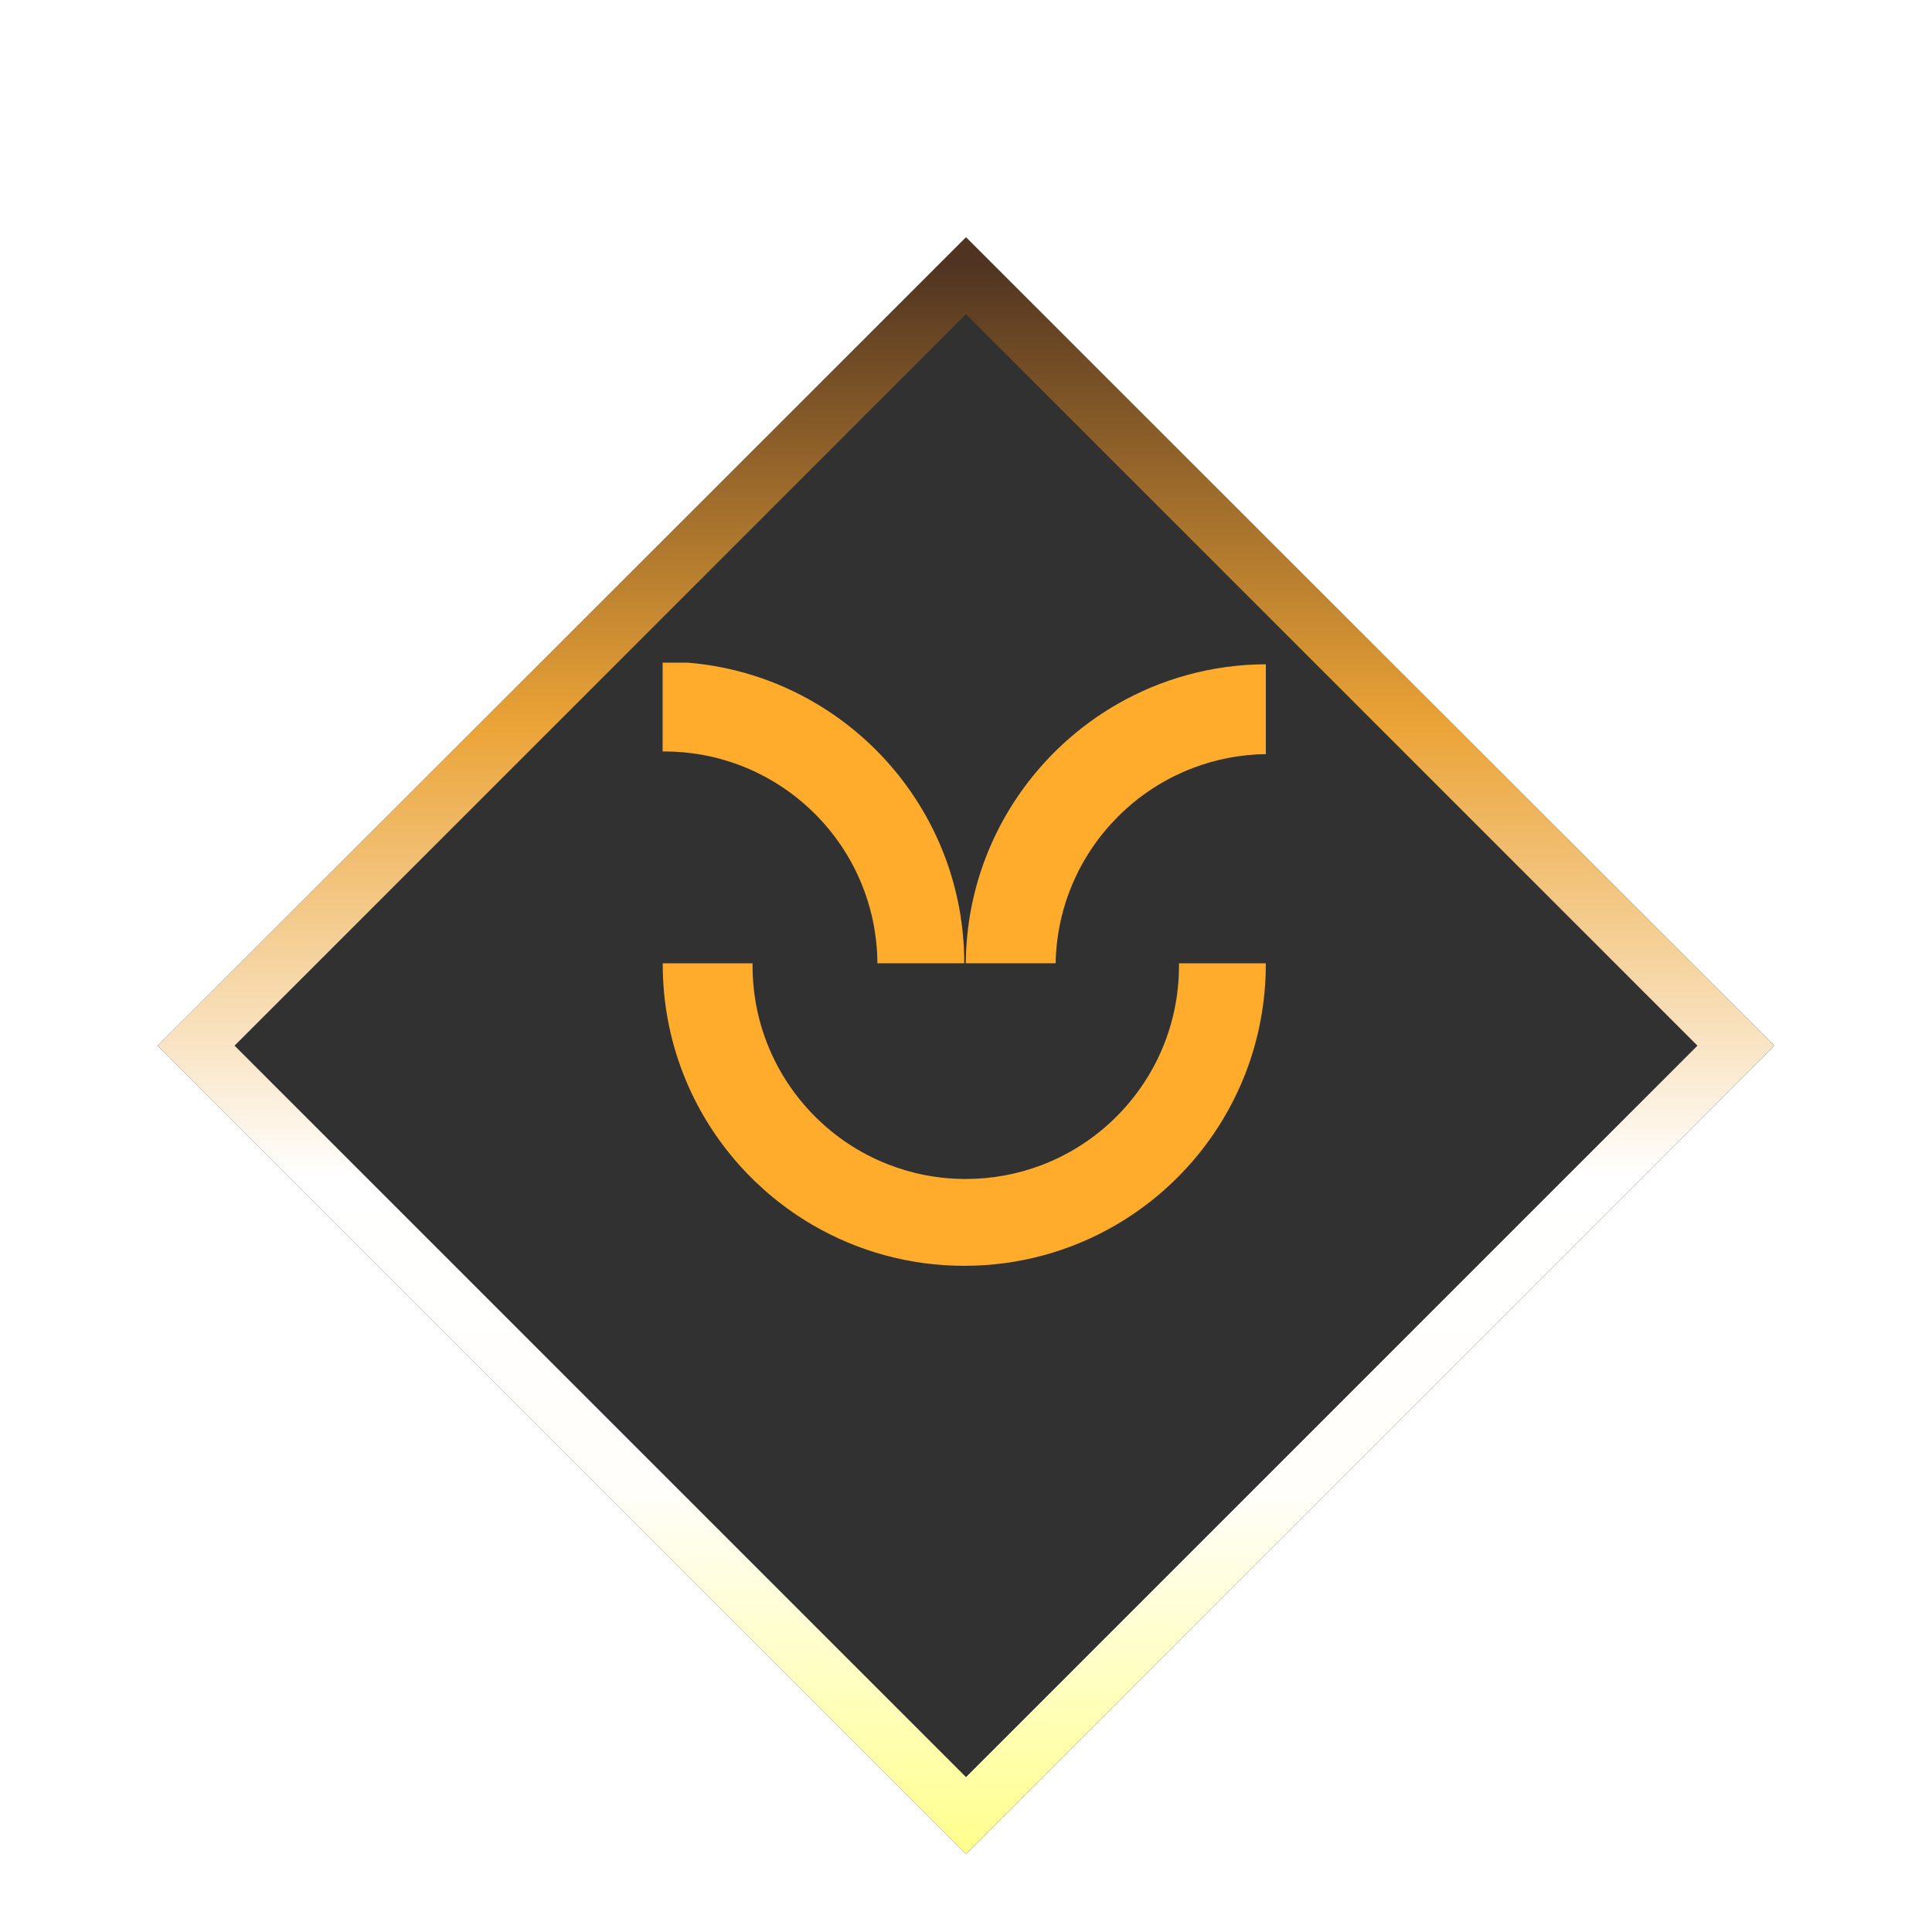
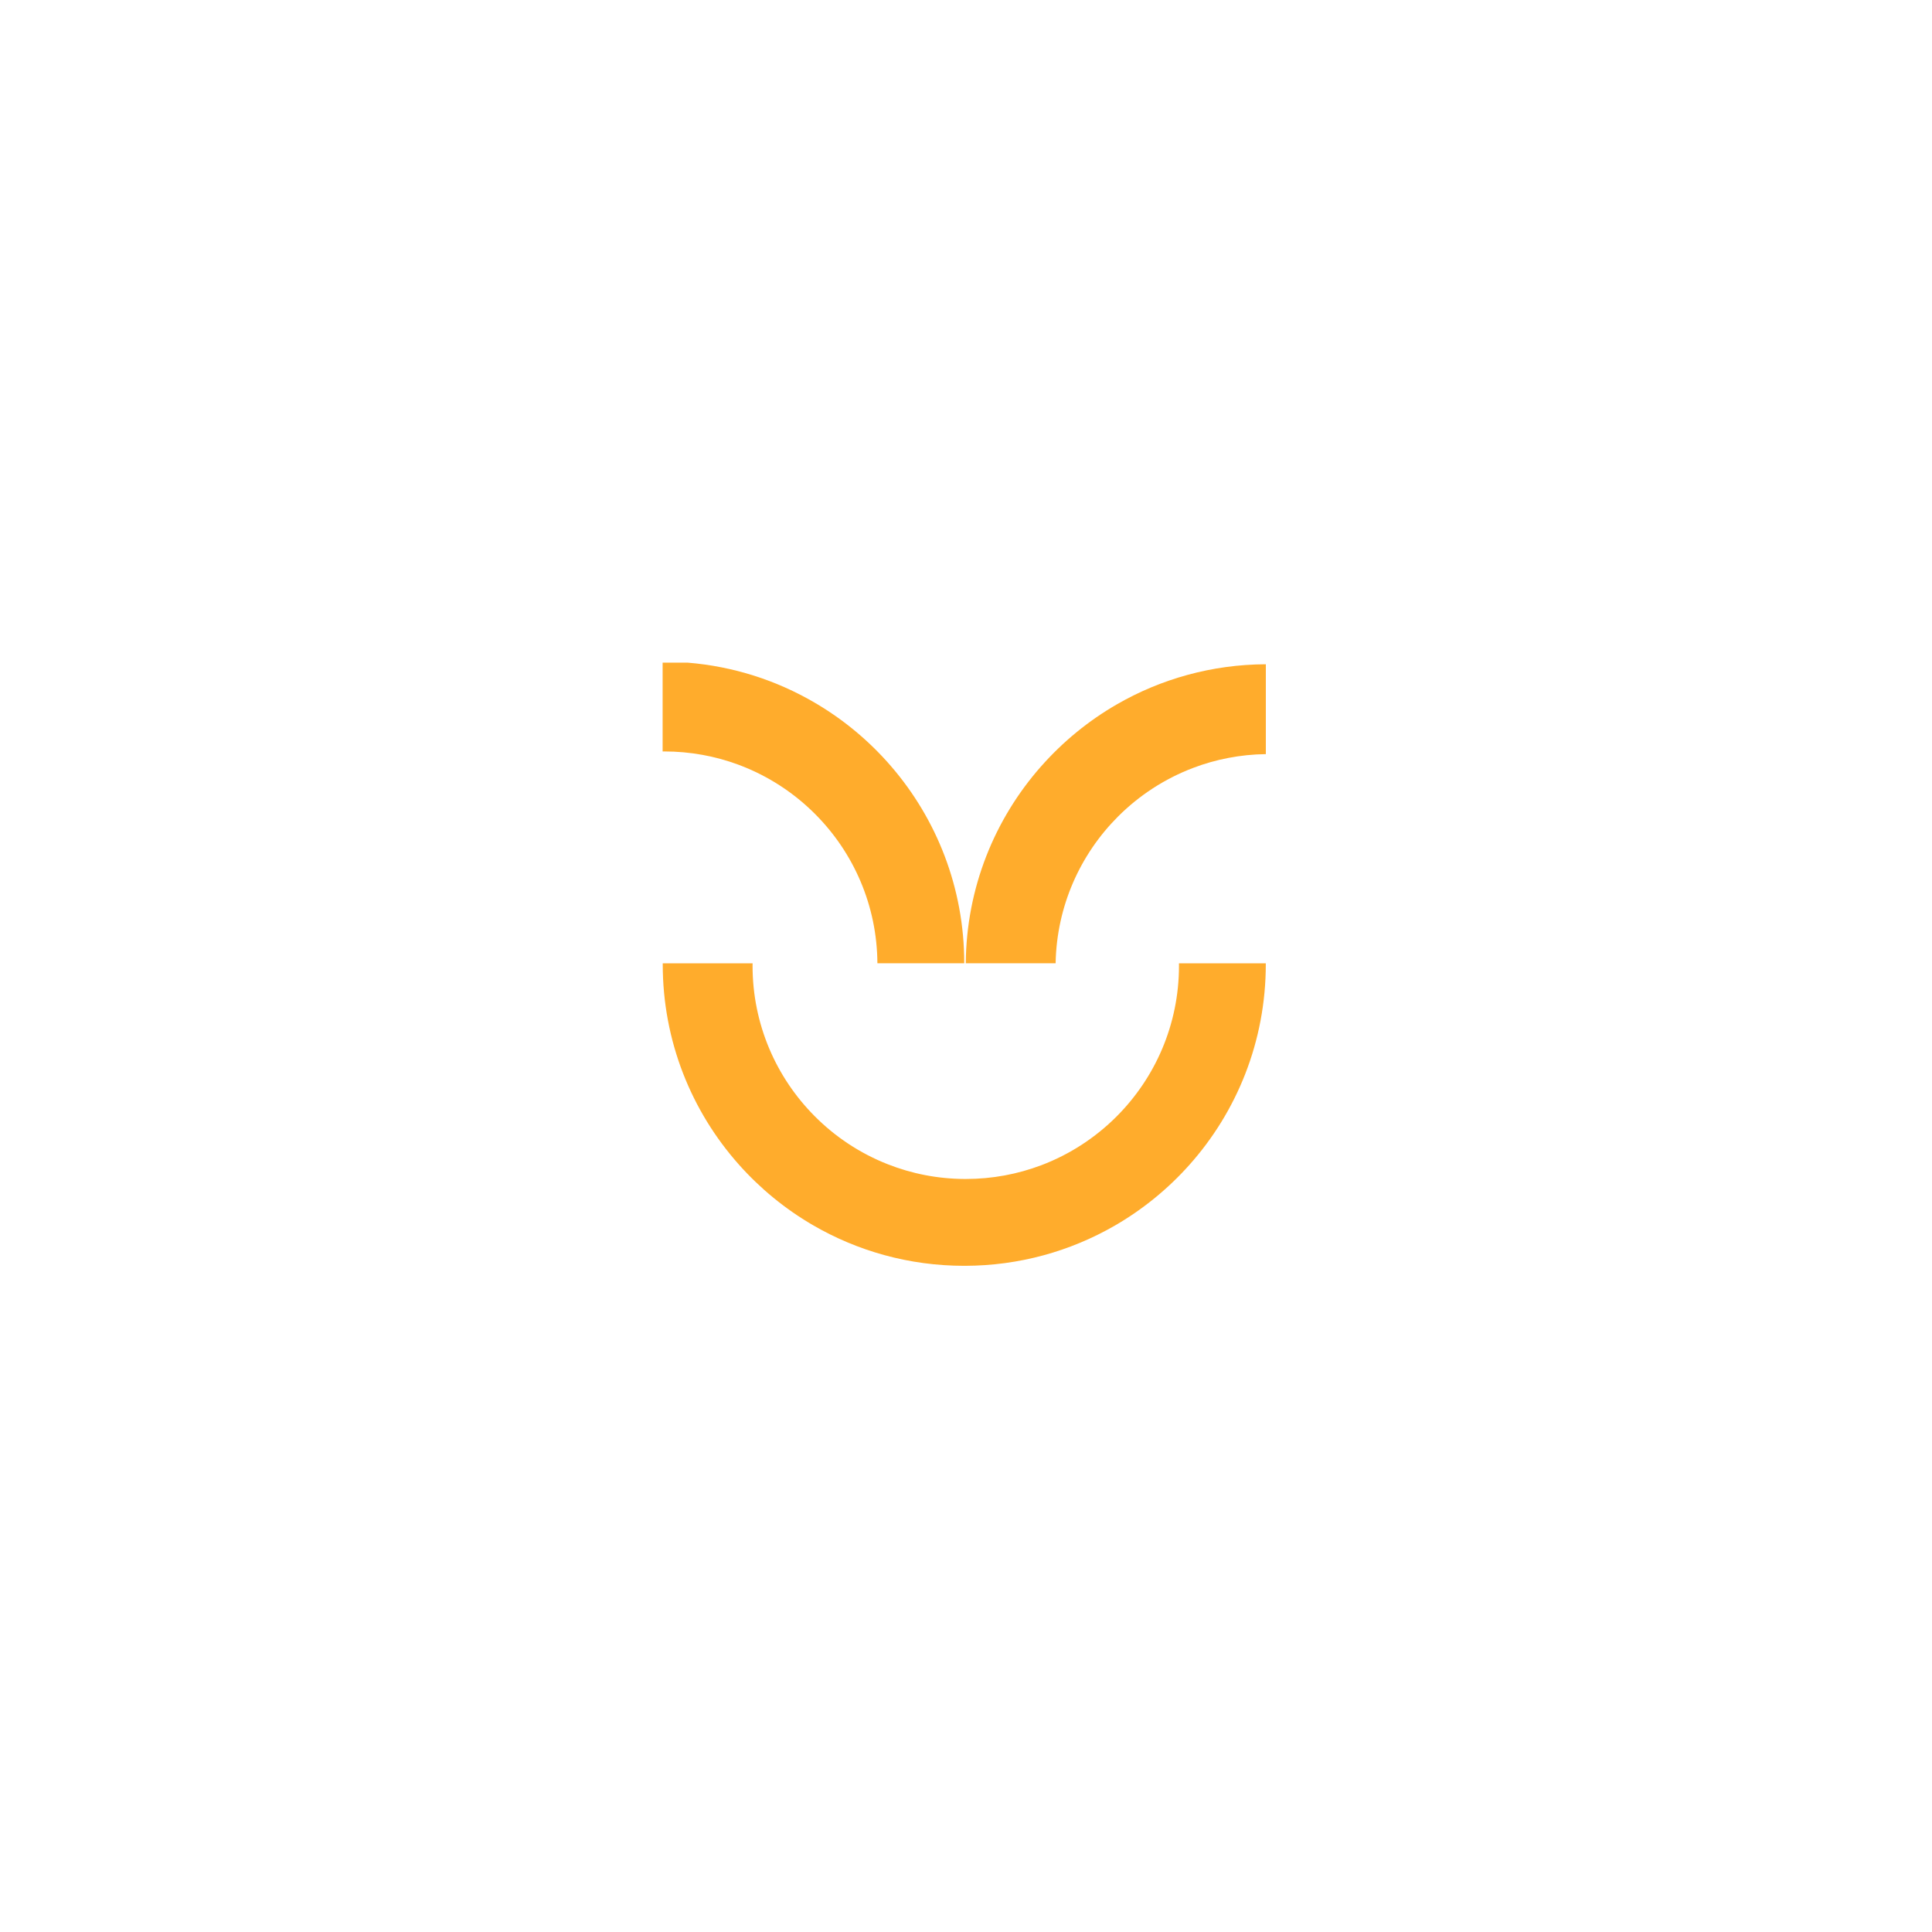
<svg xmlns="http://www.w3.org/2000/svg" width="196" height="196" viewBox="0 0 196 196" fill="none">
  <g filter="url(#filter0_ddi_360_58)">
-     <path d="M98 12.058L180 94.058L98 176.058L16 94.058L98 12.058Z" fill="#313131" />
-     <path d="M19.897 94.058L98 15.956L176.103 94.058L98 172.161L19.897 94.058Z" stroke="url(#paint0_linear_360_58)" stroke-width="5.512" />
-   </g>
+     </g>
  <g filter="url(#filter1_d_360_58)">
    <path d="M113.322 67.496C110.421 69.167 107.823 71.299 105.626 73.79H105.623C100.914 79.124 98.035 86.112 97.977 93.774H107.092C107.199 87.963 109.598 82.713 113.42 78.888C115.562 76.746 118.15 75.051 121.036 73.955C123.334 73.08 125.822 72.588 128.419 72.554V63.438C122.924 63.46 117.768 64.935 113.322 67.496Z" fill="#FFAC2C" />
    <path d="M119.607 94.026C119.607 99.995 117.187 105.402 113.273 109.319C111.125 111.467 108.528 113.168 105.63 114.264H105.627C103.249 115.163 100.67 115.656 97.977 115.656H97.879C95.11 115.644 92.463 115.111 90.034 114.15C87.228 113.043 84.709 111.366 82.626 109.261C78.743 105.35 76.347 99.968 76.347 94.026C76.347 93.943 76.347 93.857 76.35 93.775H67.234V93.873C67.234 101.666 70.147 108.78 74.948 114.181C77.093 116.598 79.618 118.673 82.43 120.316C86.952 122.954 92.212 124.465 97.824 124.465H97.879C103.408 124.456 108.592 122.978 113.065 120.405C115.911 118.765 118.469 116.681 120.642 114.248C125.476 108.842 128.414 101.7 128.414 93.873V93.775H119.604C119.607 93.857 119.607 93.943 119.607 94.026Z" fill="#FFAC2C" />
    <path d="M74.897 73.622C77.874 74.727 80.542 76.465 82.736 78.677C86.586 82.554 88.975 87.884 89.012 93.774H97.822V93.759C97.822 86.119 95.019 79.13 90.386 73.769C88.18 71.214 85.558 69.029 82.623 67.319C78.789 65.079 74.419 63.653 69.753 63.273H67.223V72.285C67.275 72.282 67.33 72.282 67.385 72.282C70.025 72.282 72.556 72.756 74.897 73.622Z" fill="#FFAC2C" />
  </g>
  <defs>
    <filter id="filter0_ddi_360_58" x="0.467" y="0.534" width="195.066" height="195.066" filterUnits="userSpaceOnUse" color-interpolation-filters="sRGB">
      <feFlood flood-opacity="0" result="BackgroundImageFix" />
      <feColorMatrix in="SourceAlpha" type="matrix" values="0 0 0 0 0 0 0 0 0 0 0 0 0 0 0 0 0 0 127 0" result="hardAlpha" />
      <feOffset dy="4.008" />
      <feGaussianBlur stdDeviation="7.766" />
      <feComposite in2="hardAlpha" operator="out" />
      <feColorMatrix type="matrix" values="0 0 0 0 0 0 0 0 0 0 0 0 0 0 0 0 0 0 0.25 0" />
      <feBlend mode="normal" in2="BackgroundImageFix" result="effect1_dropShadow_360_58" />
      <feColorMatrix in="SourceAlpha" type="matrix" values="0 0 0 0 0 0 0 0 0 0 0 0 0 0 0 0 0 0 127 0" result="hardAlpha" />
      <feOffset dy="4.008" />
      <feGaussianBlur stdDeviation="2.004" />
      <feComposite in2="hardAlpha" operator="out" />
      <feColorMatrix type="matrix" values="0 0 0 0 0 0 0 0 0 0 0 0 0 0 0 0 0 0 0.6 0" />
      <feBlend mode="normal" in2="effect1_dropShadow_360_58" result="effect2_dropShadow_360_58" />
      <feBlend mode="normal" in="SourceGraphic" in2="effect2_dropShadow_360_58" result="shape" />
      <feColorMatrix in="SourceAlpha" type="matrix" values="0 0 0 0 0 0 0 0 0 0 0 0 0 0 0 0 0 0 127 0" result="hardAlpha" />
      <feOffset dy="4.008" />
      <feGaussianBlur stdDeviation="9.771" />
      <feComposite in2="hardAlpha" operator="arithmetic" k2="-1" k3="1" />
      <feColorMatrix type="matrix" values="0 0 0 0 0 0 0 0 0 0 0 0 0 0 0 0 0 0 1 0" />
      <feBlend mode="normal" in2="shape" result="effect3_innerShadow_360_58" />
    </filter>
    <filter id="filter1_d_360_58" x="63.272" y="63.273" width="69.099" height="69.093" filterUnits="userSpaceOnUse" color-interpolation-filters="sRGB">
      <feFlood flood-opacity="0" result="BackgroundImageFix" />
      <feColorMatrix in="SourceAlpha" type="matrix" values="0 0 0 0 0 0 0 0 0 0 0 0 0 0 0 0 0 0 127 0" result="hardAlpha" />
      <feOffset dy="3.951" />
      <feGaussianBlur stdDeviation="1.975" />
      <feComposite in2="hardAlpha" operator="out" />
      <feColorMatrix type="matrix" values="0 0 0 0 0 0 0 0 0 0 0 0 0 0 0 0 0 0 1 0" />
      <feBlend mode="normal" in2="BackgroundImageFix" result="effect1_dropShadow_360_58" />
      <feBlend mode="normal" in="SourceGraphic" in2="effect1_dropShadow_360_58" result="shape" />
    </filter>
    <linearGradient id="paint0_linear_360_58" x1="98.001" y1="12.058" x2="98.001" y2="176.058" gradientUnits="userSpaceOnUse">
      <stop offset="0.016" stop-color="#503421" />
      <stop offset="0.301" stop-color="#EBA336" />
      <stop offset="0.581" stop-color="white" />
      <stop offset="0.775" stop-color="#FFFEFA" />
      <stop offset="1" stop-color="#FFFF8D" />
    </linearGradient>
  </defs>
</svg>